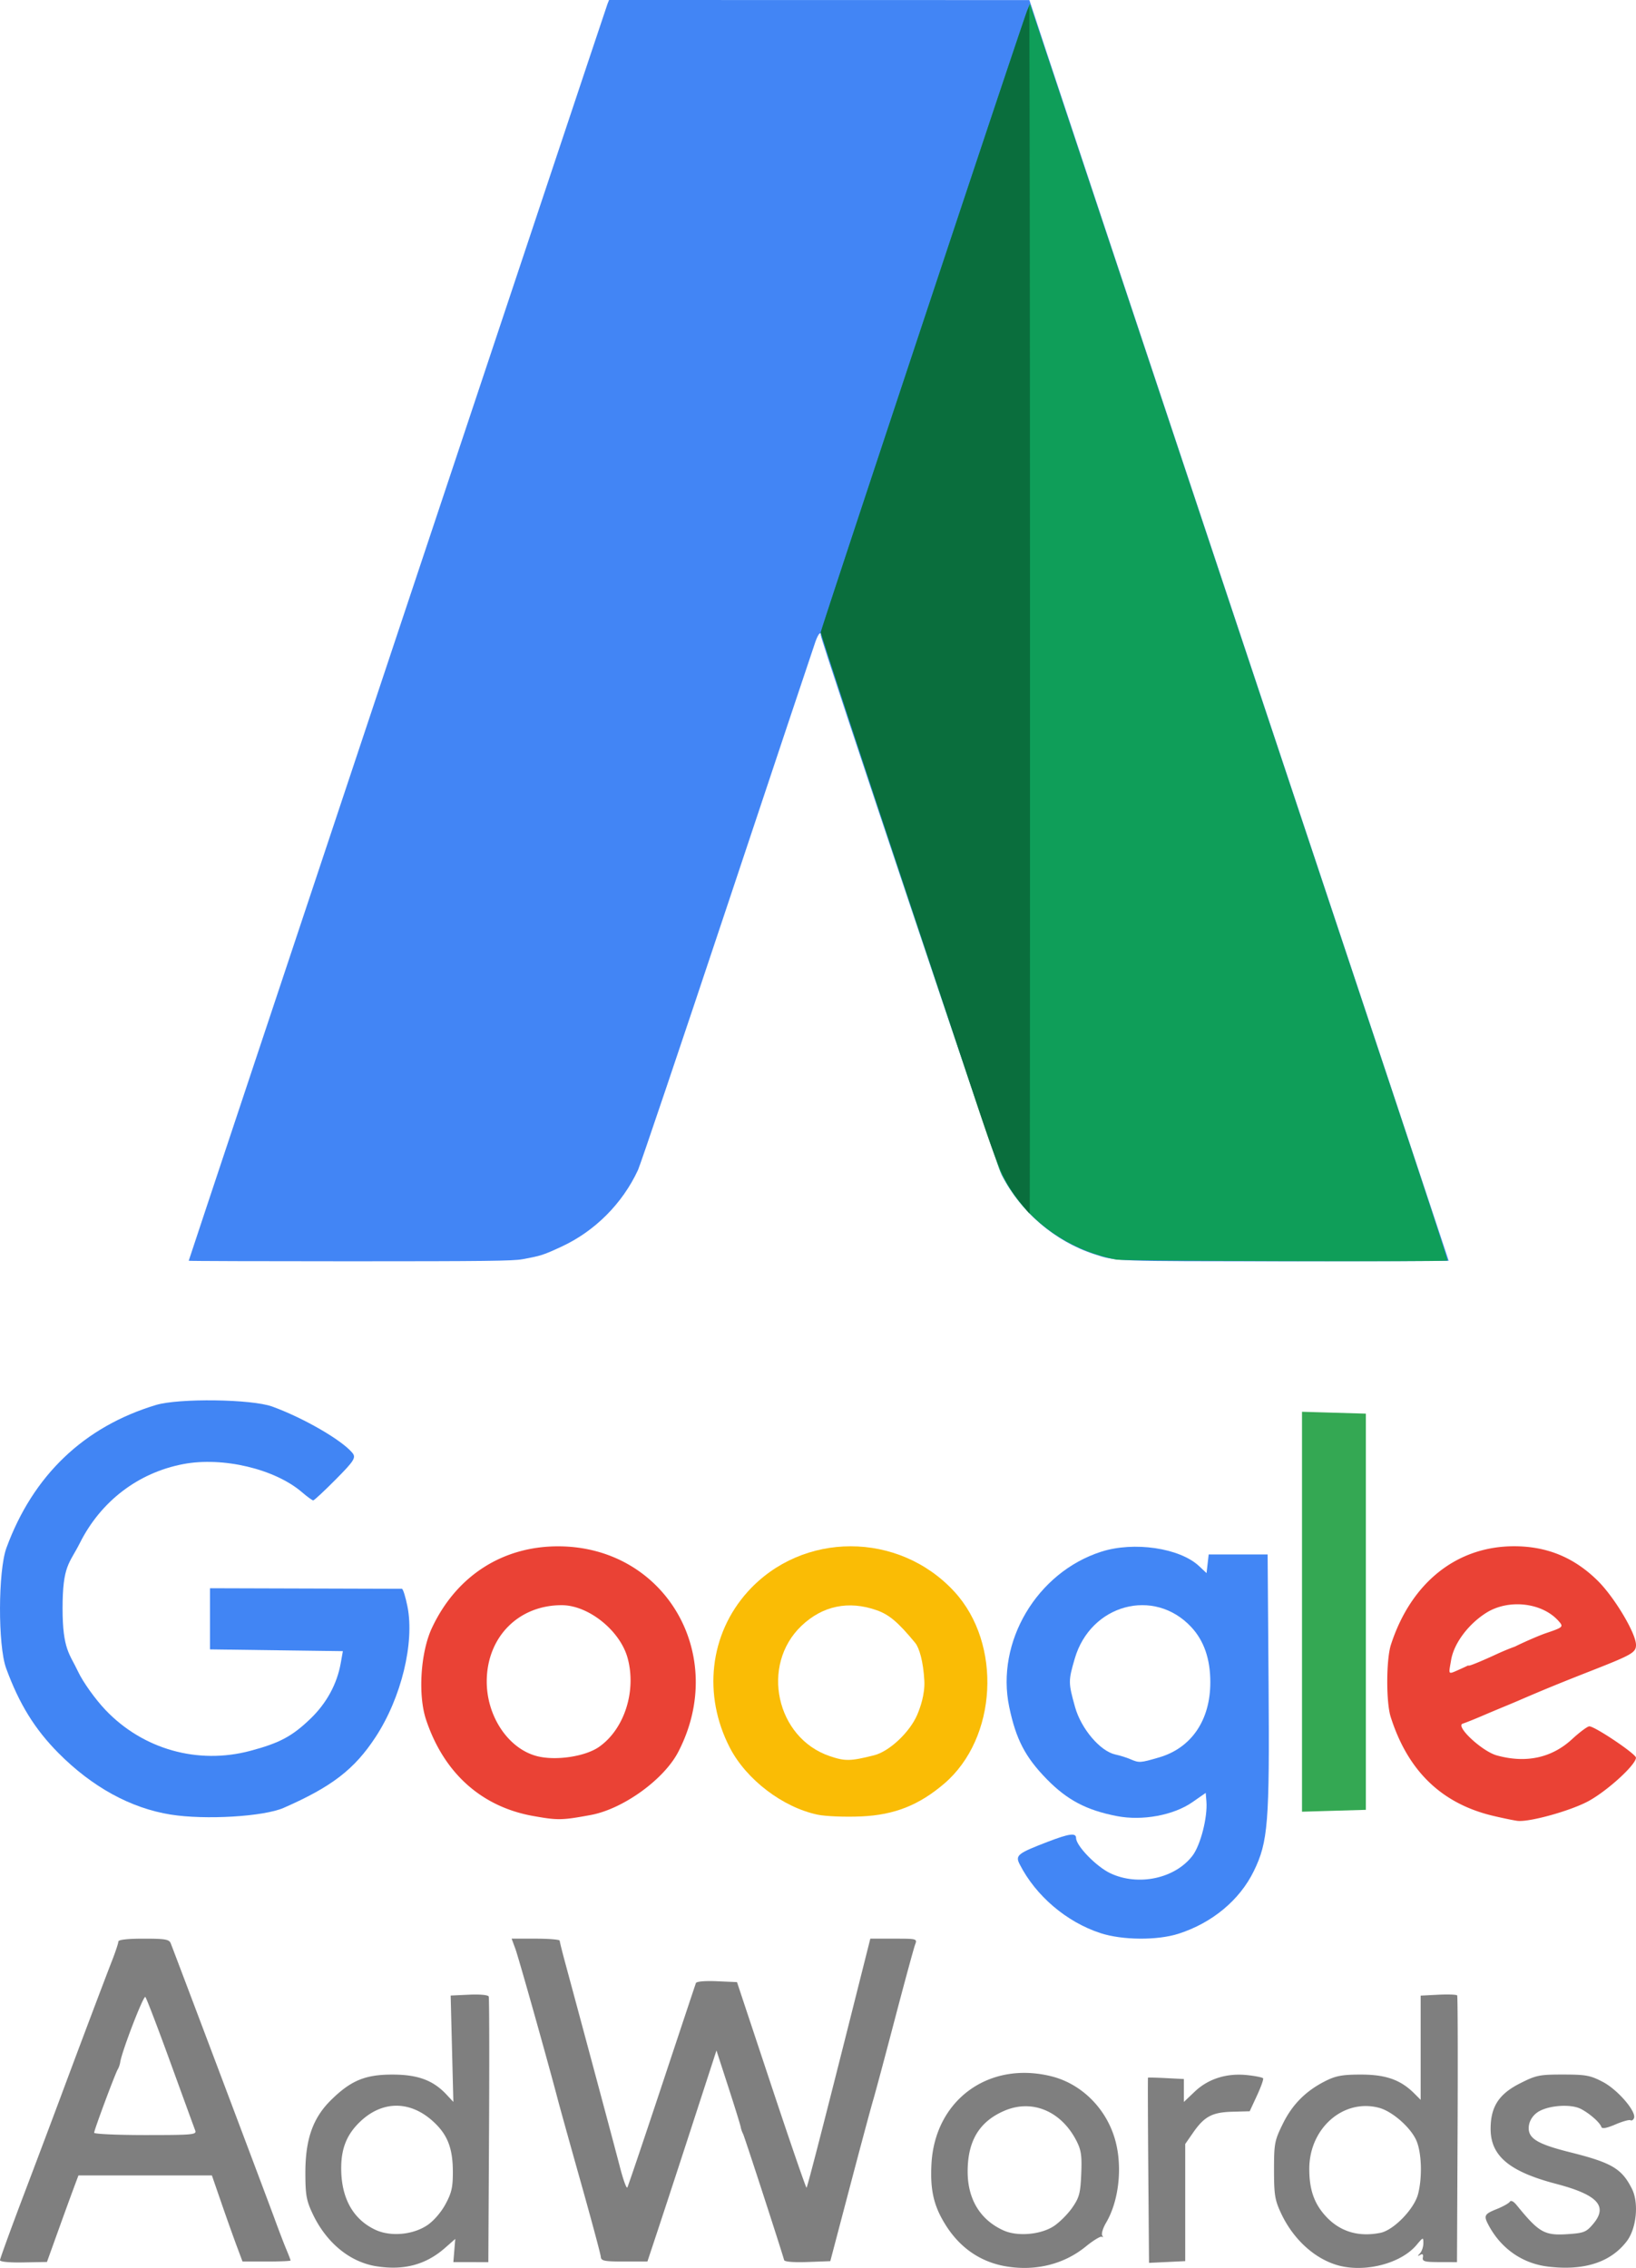
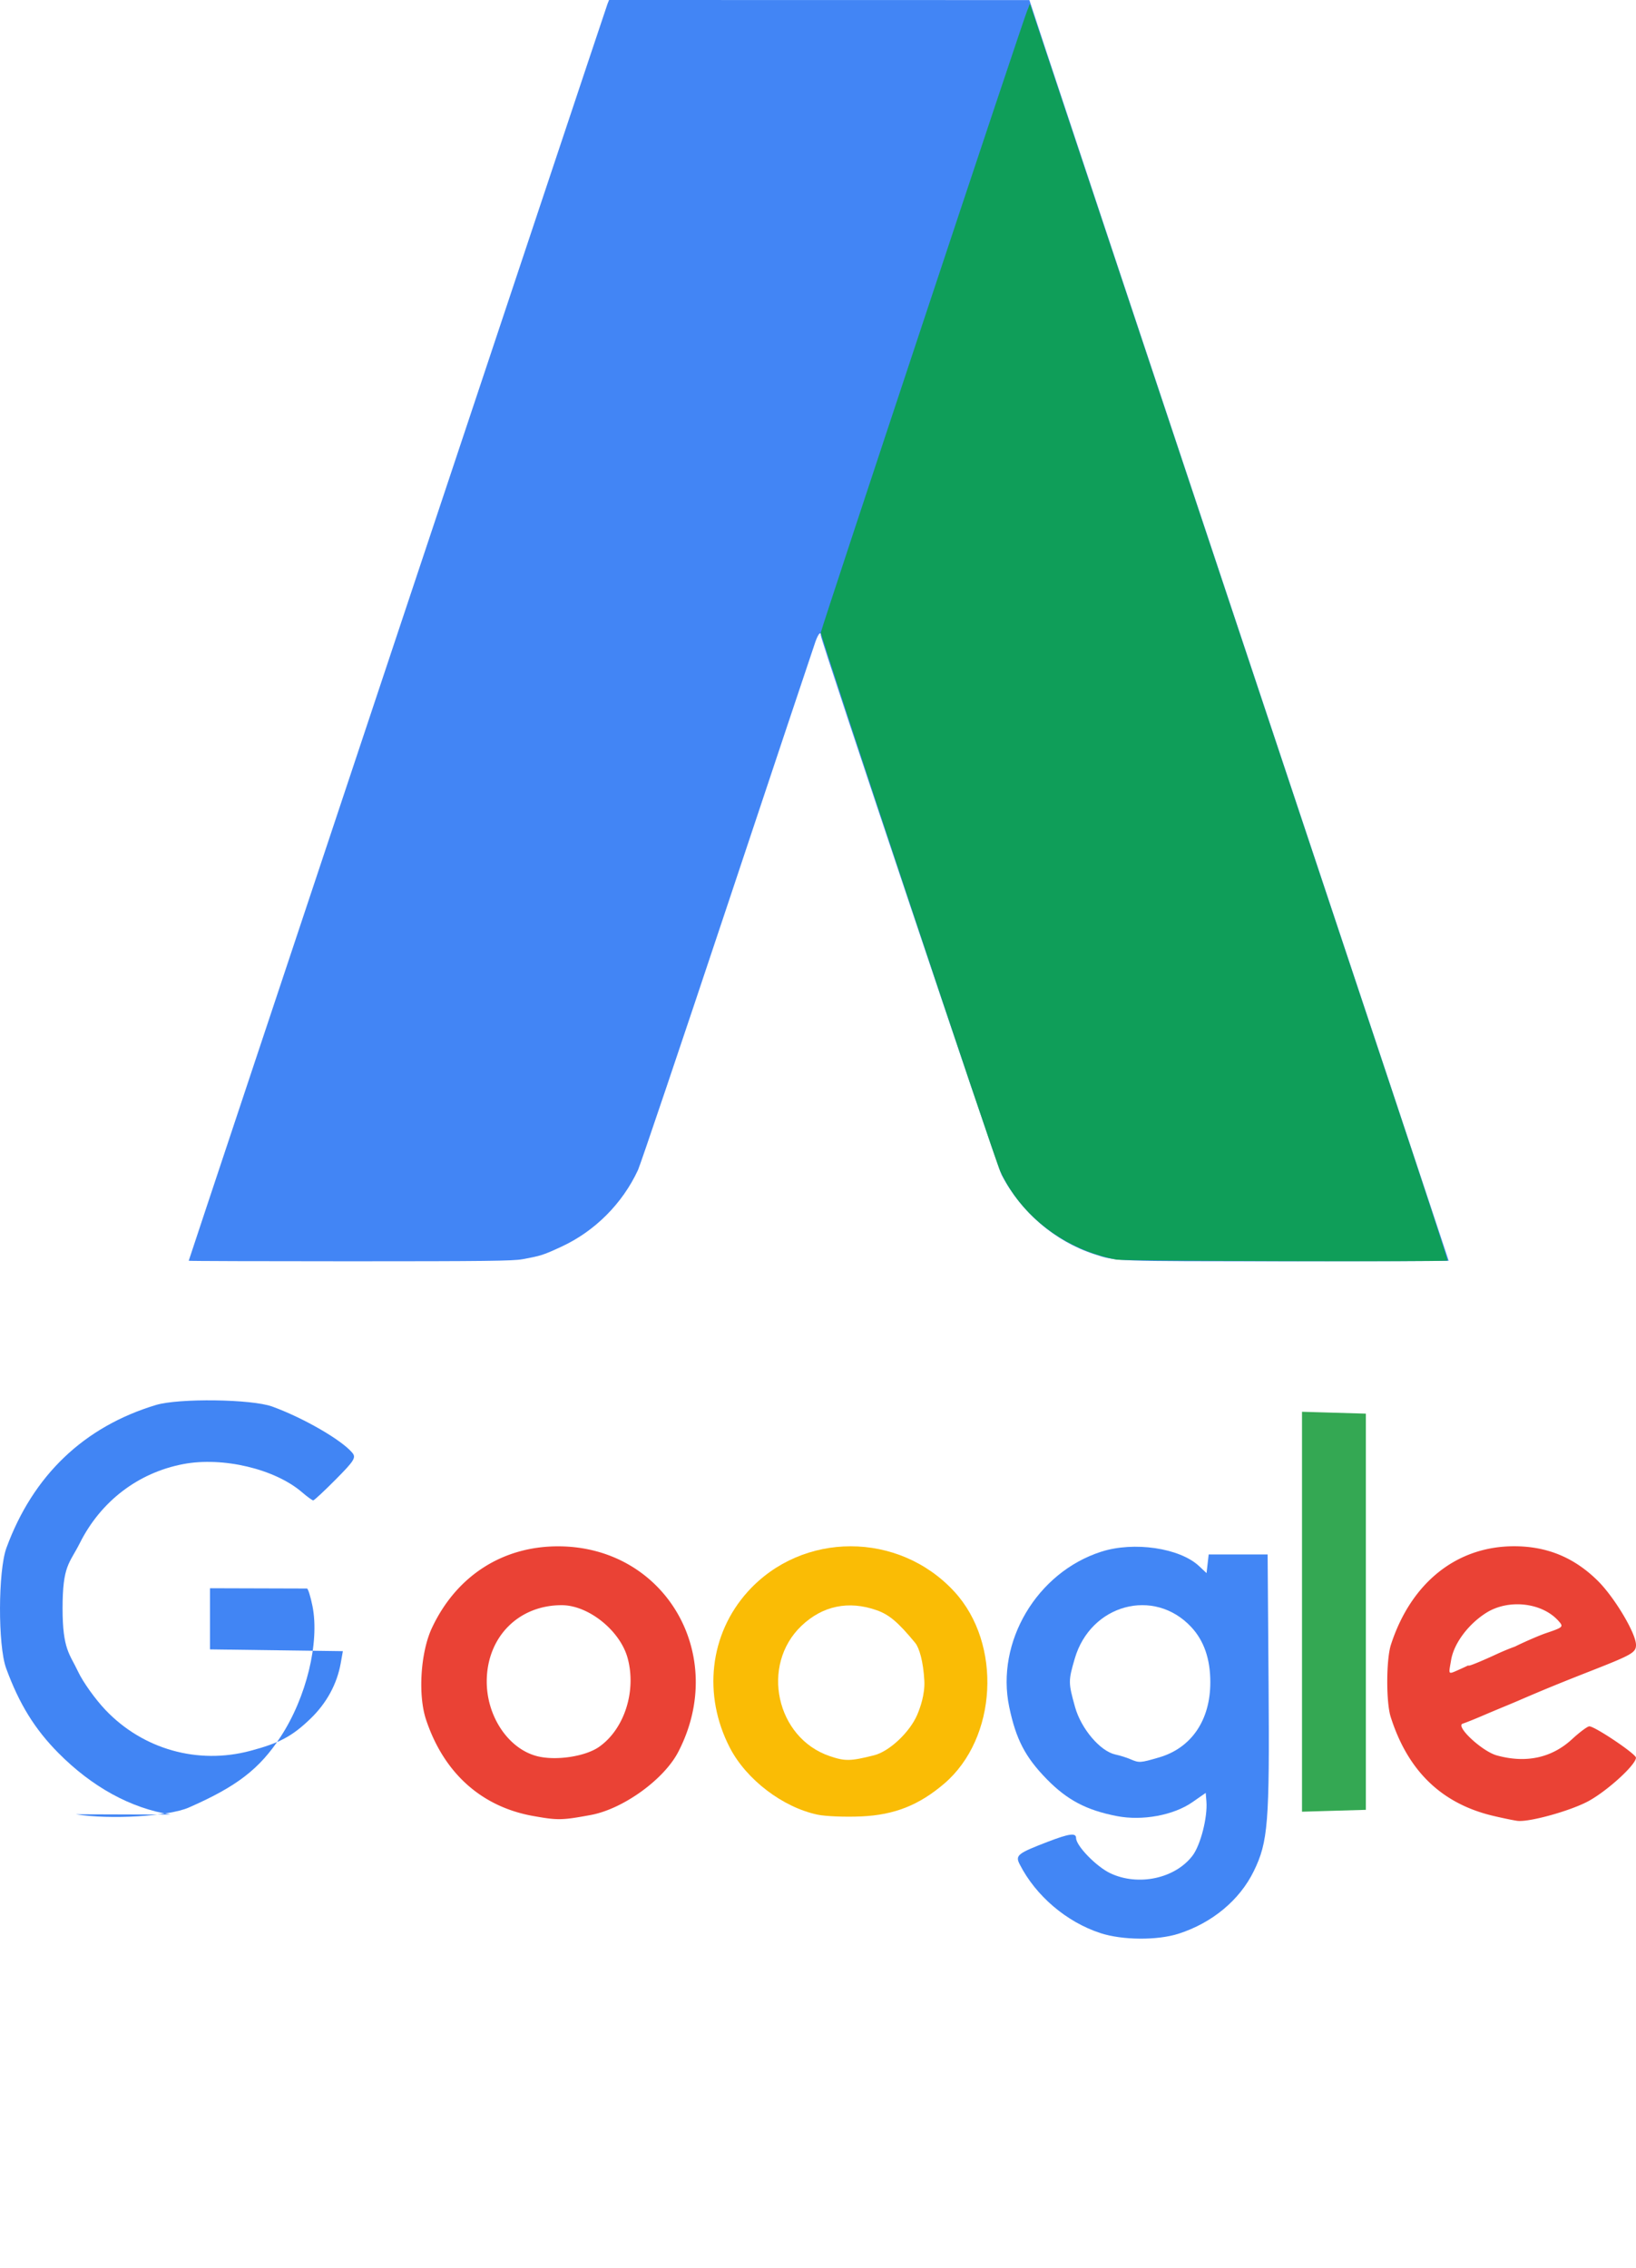
<svg xmlns="http://www.w3.org/2000/svg" viewBox="0 0 412.5 571.875" height="610" width="440">
  <title>Google AdWords</title>
-   <path d="M46.875 159.375V0h318.75v318.75H46.875z" fill="none" />
  <path d="M47.583 317.908c0-.21 105.163-315.85 105.594-316.934l.388-.974 52.994.01 52.992.01 4.167 12.652c2.29 6.958 26.078 78.45 52.858 158.872 26.78 80.422 48.693 146.284 48.693 146.36 0 .075-18.414.137-40.92.137-44.022 0-42.816.046-48.506-1.816-9.864-3.227-18.436-10.58-23.282-19.966-1.17-2.266-45.604-134.82-45.604-136.044 0-1.114-.662-.348-1.342 1.55-.4 1.12-10.393 31.044-22.206 66.496-11.812 35.452-21.957 65.494-22.544 66.76-3.92 8.458-10.88 15.432-19.29 19.328-4.61 2.136-5.186 2.32-9.878 3.176-2.375.433-9.403.516-43.474.517-22.352 0-40.64-.06-40.64-.132z" fill="#4285f5" />
  <path d="M281.513 317.625c-12.942-2.468-23.943-10.822-29.3-22.25-1.366-2.91-45.255-134.69-45.255-135.875 0-.737 51.105-154.738 52.048-156.844.174-.39.39-.947.48-1.24.143-.472.183-.472.366 0 .112.293 17.185 51.532 37.938 113.865 20.753 62.334 44.405 133.37 52.56 157.86 8.155 24.487 14.742 44.608 14.638 44.712-.346.345-81.633.124-83.475-.227z" fill="#0f9e59" />
-   <path d="M257.725 303.786c-4.714-5.882-5.74-8.232-12.492-28.6a82990.855 82990.855 0 0 0-21.985-66.11c-8.96-26.915-16.29-49.277-16.29-49.695 0-.657 51.203-154.836 52.048-156.724.174-.39.396-.947.492-1.24.096-.29.188 68.12.203 152.027.017 83.906-.023 152.557-.086 152.557s-.914-.997-1.89-2.214z" fill="#0a6e3d" />
  <g>
    <path d="M292.246 443.146c8.148-2.377 12.924-9.38 12.924-18.953 0-5.87-1.598-10.487-4.824-13.937-9.405-10.06-25.38-5.712-29.364 7.99-1.632 5.613-1.63 6.04.074 12.17 1.525 5.484 6.344 11.167 10.17 11.993 1.136.244 2.808.764 3.716 1.155 2.298.99 2.522.976 7.304-.42zm-14.78 44.3c-8.562-2.797-16.3-9.388-20.356-17.337-1.164-2.282-.577-2.753 7.086-5.697 5.397-2.073 7.124-2.303 7.124-.948 0 1.965 5.134 7.246 8.656 8.9 7.043 3.312 16.306 1.326 20.7-4.437 2.03-2.66 3.836-9.73 3.506-13.72l-.175-2.118-3.34 2.33c-4.752 3.31-12.608 4.768-19.027 3.527-7.68-1.484-12.543-4.042-17.693-9.306-5.44-5.557-7.782-10.06-9.487-18.24-3.417-16.386 6.982-33.92 23.207-39.128 8.243-2.646 19.8-.942 24.677 3.64l1.874 1.76.27-2.356.27-2.355h14.86l.242 33.026c.253 34.697-.124 39.44-3.724 46.82-3.564 7.306-10.476 13.06-18.964 15.79-5.36 1.72-14.182 1.654-19.707-.15z" fill="#4286f5" />
    <path d="M151 440.52c6.393-4.43 9.513-14.057 7.258-22.392-1.88-6.947-9.872-13.37-16.638-13.37-10.912 0-18.85 8.056-18.893 19.172-.034 8.862 5.452 17.035 12.684 18.897 4.692 1.208 12.1.11 15.59-2.308zm-16.553 17.397c-13.076-2.33-22.562-10.864-27.03-24.317-2.064-6.214-1.376-16.977 1.474-23.073 6.138-13.123 17.81-20.655 31.936-20.61 26.917.088 42.84 27.42 30.192 51.83-3.616 6.98-13.944 14.423-22.09 15.92-7.29 1.342-8.263 1.358-14.48.25zM367.906 421.002c3.05-1.356 1.924-.988 2.46-1.003.535-.015 3.972-1.495 6.915-2.858 2.944-1.362 5.942-2.476 6.663-2.476.722 0-3.524 1.828-3.524 1.468 0-.36 6.88-3.473 9.38-4.323 4.42-1.5 4.506-1.59 3.1-3.144-4.16-4.596-12.568-5.512-18.164-1.98-4.537 2.865-8.155 7.728-8.854 11.9-.627 3.745-.928 3.73 2.024 2.416zm8.68 36.9c-13.054-3.062-21.61-11.305-25.944-24.99-1.175-3.71-1.135-14.478.066-18.188 5.063-15.63 16.568-24.827 31.057-24.827 8.272 0 15.105 2.81 21.04 8.65 4.244 4.177 9.695 13.306 9.695 16.238 0 1.895-.988 2.468-11.146 6.457-8.168 3.208-12.11 4.823-18.576 7.615a224.54 224.54 0 0 1-3.715 1.56 430.9 430.9 0 0 0-5.367 2.26c-2.043.874-4.235 1.75-4.87 1.944-1.986.61 4.842 6.986 8.585 8.02 7.358 2.033 13.832.635 18.963-4.094 1.933-1.782 3.894-3.24 4.358-3.24 1.4 0 11.74 6.95 11.756 7.902.028 1.757-7.22 8.38-12.01 10.974-4.394 2.38-14.468 5.212-17.698 4.975-.68-.05-3.468-.614-6.192-1.254z" fill="#ea4235" />
-     <path d="M43.037 457.557c-10.076-1.61-19.803-6.944-28.31-15.524-5.97-6.023-9.896-12.387-13.186-21.378-2.09-5.717-2.042-24.56.08-30.345 6.706-18.285 19.544-30.554 37.702-36.032 5.77-1.74 24.116-1.496 29.31.39 7.873 2.86 17.513 8.43 20.206 11.674.987 1.19.484 1.998-4.152 6.675-2.9 2.927-5.47 5.32-5.71 5.32-.24 0-1.518-.93-2.838-2.065-6.84-5.883-19.993-8.994-29.957-7.087-11.345 2.173-20.755 9.358-26.04 19.885-2.647 5.268-4.365 5.575-4.365 16.514 0 10.393 1.82 11.468 3.904 15.918 1.23 2.625 4.353 6.993 6.94 9.707 9.446 9.9 23.25 13.795 36.457 10.285 7.41-1.97 10.583-3.663 15.207-8.118 4.044-3.895 6.68-8.722 7.615-13.947l.55-3.08-16.753-.222-16.753-.224v-15.42l23.943.07c13.17.038 24.17.07 24.448.072.278.004.905 1.995 1.394 4.427 1.838 9.158-1.537 23.03-8.014 32.93-5.334 8.156-11.044 12.558-23.195 17.882-5.04 2.208-19.778 3.084-28.483 1.692z" fill="#4185f4" />
+     <path d="M43.037 457.557c-10.076-1.61-19.803-6.944-28.31-15.524-5.97-6.023-9.896-12.387-13.186-21.378-2.09-5.717-2.042-24.56.08-30.345 6.706-18.285 19.544-30.554 37.702-36.032 5.77-1.74 24.116-1.496 29.31.39 7.873 2.86 17.513 8.43 20.206 11.674.987 1.19.484 1.998-4.152 6.675-2.9 2.927-5.47 5.32-5.71 5.32-.24 0-1.518-.93-2.838-2.065-6.84-5.883-19.993-8.994-29.957-7.087-11.345 2.173-20.755 9.358-26.04 19.885-2.647 5.268-4.365 5.575-4.365 16.514 0 10.393 1.82 11.468 3.904 15.918 1.23 2.625 4.353 6.993 6.94 9.707 9.446 9.9 23.25 13.795 36.457 10.285 7.41-1.97 10.583-3.663 15.207-8.118 4.044-3.895 6.68-8.722 7.615-13.947l.55-3.08-16.753-.222-16.753-.224v-15.42c13.17.038 24.17.07 24.448.072.278.004.905 1.995 1.394 4.427 1.838 9.158-1.537 23.03-8.014 32.93-5.334 8.156-11.044 12.558-23.195 17.882-5.04 2.208-19.778 3.084-28.483 1.692z" fill="#4185f4" />
    <path d="M220.382 442.61c3.842-.962 8.996-5.8 10.885-10.22.757-1.77 1.974-5.177 1.794-8.58-.255-4.86-1.288-8.316-2.306-9.55-4.3-5.21-6.554-7.12-9.71-8.232-7.066-2.494-13.643-1.13-18.96 3.932-10.398 9.898-6.41 28.273 7.132 32.858 3.88 1.314 5.186 1.29 11.166-.208zm-14.245 14.967c-8.767-1.85-17.924-8.823-22.078-16.81-6.92-13.31-5.163-28.744 4.49-39.43 13.775-15.246 38.056-15.24 52.087.014 12.07 13.124 10.82 36.946-2.542 48.384-6.37 5.453-12.57 7.908-20.92 8.285-4.05.182-9.017-.017-11.038-.443z" fill="#fabc05" />
    <path d="M328.287 406.41v-50.423l8.05.237 8.05.236v99.9l-8.05.235-8.05.237z" fill="#34a853" />
-     <path d="M289.53 547.3c-.102-12.81-.135-23.343-.075-23.405.06-.062 2.122-.01 4.58.115l4.47.228v5.78l2.714-2.583c3.42-3.256 8.046-4.72 13.215-4.188 2.08.215 3.902.583 4.048.82.145.234-.557 2.2-1.56 4.364l-1.824 3.938-4.398.12c-5.094.142-7.044 1.192-9.924 5.345l-1.935 2.792v29.531l-4.564.22-4.565.218zm-91.81 22.616c-1.382-4.658-10.078-31.382-10.377-31.886-.22-.373-.483-1.136-.583-1.696-.1-.56-1.515-5.13-3.146-10.158l-2.965-9.14-5.838 17.96a6392.866 6392.866 0 0 1-8.704 26.61l-2.868 8.65h-5.834c-5.098 0-5.844-.152-5.924-1.204-.05-.66-2.28-8.98-4.956-18.487-2.676-9.506-5.306-18.963-5.844-21.015-2.62-9.99-9.917-35.914-10.743-38.162l-.935-2.544h6.052c3.328 0 6.058.23 6.067.51.01.278.594 2.645 1.3 5.256 5.234 19.353 12.673 47.115 13.9 51.88.814 3.16 1.65 5.45 1.857 5.088.208-.362 4.126-11.954 8.707-25.76 4.58-13.806 8.442-25.407 8.58-25.78.148-.397 2.347-.586 5.307-.456l5.054.222 8.647 26.042c4.755 14.323 8.756 25.932 8.89 25.798.24-.24 4.652-17.374 12.195-47.366l3.883-15.434h5.93c5.87 0 5.926.015 5.354 1.526-.318.84-2.62 9.312-5.116 18.827-2.494 9.515-4.948 18.673-5.452 20.353-.504 1.68-3.142 11.504-5.86 21.833l-4.946 18.78-5.716.216c-3.415.128-5.797-.06-5.917-.464zm-148.497-32.7c-.244-.634-3.055-8.343-6.247-17.13-3.192-8.788-6.04-16.228-6.327-16.534-.46-.49-5.893 13.598-6.335 16.428-.093.6-.366 1.403-.606 1.786-.638 1.02-5.97 15.326-5.97 16.017 0 .322 5.833.586 12.962.586 11.92 0 12.927-.094 12.52-1.154zM0 569.916c.003-.373 2.782-8.005 6.176-16.96a5483.088 5483.088 0 0 0 9.07-24.085c4.32-11.622 11.107-29.62 12.964-34.375.9-2.303 1.635-4.516 1.635-4.92 0-.47 2.264-.73 6.373-.73 5.44 0 6.44.172 6.834 1.186 1.796 4.624 24.68 65.313 26.157 69.37 1.018 2.8 2.347 6.27 2.953 7.716.606 1.444 1.102 2.742 1.102 2.883 0 .14-2.726.255-6.057.255H61.15l-1.46-3.9c-.802-2.146-2.54-7.03-3.862-10.856l-2.402-6.954H19.78l-1.08 2.883a1305.26 1305.26 0 0 0-3.972 10.91l-2.89 8.03-5.922.112c-3.574.068-5.92-.157-5.916-.566zm390.287 1.618c-6.478-.788-11.897-4.597-15.023-10.563-1.202-2.292-.985-2.695 2.105-3.932 1.584-.634 3.078-1.472 3.32-1.862.263-.428.936-.097 1.697.837 5.746 7.053 7.04 7.767 13.248 7.318 3.762-.27 4.386-.537 6.107-2.6 3.732-4.468 1.06-7.323-9.425-10.07-11.76-3.084-16.472-7.043-16.472-13.843 0-5.563 2.055-8.766 7.35-11.453 4.123-2.093 4.93-2.26 10.932-2.256 5.762.004 6.875.21 10.045 1.878 3.728 1.96 8.456 7.46 7.826 9.1-.186.485-.585.73-.885.546-.3-.186-2.017.293-3.816 1.064-2.187.938-3.353 1.15-3.522.642-.38-1.14-2.915-3.38-5.144-4.546-2.658-1.392-8.66-.887-11.11.936-1.153.856-1.915 2.134-2.045 3.425-.302 3.007 1.98 4.442 10.434 6.56 10.474 2.625 12.976 4.1 15.543 9.16 1.815 3.58 1.192 10.025-1.284 13.27-4.07 5.335-10.794 7.496-19.883 6.39zm-42.23-8.51c3.32-.664 8.47-5.95 9.477-9.725 1.093-4.102.936-10.258-.342-13.388-1.35-3.31-6.05-7.49-9.45-8.405-8.948-2.41-17.564 5.062-17.617 15.276-.026 5.122 1.13 8.62 3.893 11.764 3.596 4.096 8.355 5.614 14.04 4.477zm-9.036 8.57c-6.47-1.103-12.637-6.294-16-13.47-1.578-3.36-1.79-4.655-1.79-10.95 0-6.7.138-7.415 2.234-11.674 2.43-4.934 5.9-8.38 10.945-10.866 2.494-1.23 4.236-1.527 8.87-1.515 6.195.015 9.896 1.34 13.32 4.763l1.605 1.605v-26.28l4.477-.23c2.462-.124 4.59-.04 4.73.187.14.228.186 15.452.103 33.832l-.15 33.418-4.41-.01c-3.782-.01-4.38-.177-4.195-1.167.146-.79-.07-.994-.68-.648-.717.408-.726.328-.044-.406.466-.503.848-1.64.848-2.526 0-1.583-.033-1.575-1.728.44-3.567 4.24-11.462 6.632-18.135 5.495zm-73.3-10.272c1.44-.952 3.527-3.045 4.64-4.65 1.768-2.55 2.054-3.624 2.26-8.475.194-4.604-.01-6.03-1.184-8.335-3.85-7.548-11.202-10.625-18.197-7.616-6.304 2.712-9.24 7.56-9.257 15.282-.016 7.014 3.173 12.253 9.066 14.9 3.515 1.577 9.39 1.065 12.67-1.106zm-11.846 10.194c-6.488-1.046-11.726-4.582-15.398-10.396-3.03-4.797-3.97-8.807-3.62-15.45.85-16.136 14.452-26.07 30.274-22.108 7.69 1.926 13.988 8.3 16.12 16.31 1.8 6.758.83 15.19-2.372 20.615-.782 1.325-1.216 2.768-.966 3.206.25.437.225.587-.058.333-.283-.254-2.133.856-4.11 2.467-5.428 4.42-12.508 6.21-19.87 5.023zM107.677 561.14c1.618-1.07 3.487-3.212 4.62-5.29 1.58-2.904 1.897-4.303 1.885-8.283-.02-6.005-1.398-9.437-5.13-12.772-5.724-5.113-12.57-5.096-18.083.045-3.394 3.163-4.88 6.65-4.937 11.573-.088 7.67 2.888 13.152 8.597 15.835 3.796 1.785 9.395 1.31 13.047-1.108zM95.01 571.475c-6.79-1.045-12.76-5.956-16.226-13.35-1.538-3.28-1.788-4.712-1.788-10.258 0-8.494 1.917-13.88 6.552-18.41 5-4.888 8.59-6.355 15.497-6.338 6.35.016 10.184 1.447 13.552 5.057l1.713 1.836-.34-13.413-.34-13.413 4.67-.218c2.694-.126 4.775.068 4.924.46.143.373.18 15.597.082 33.832l-.177 33.153-4.41-.005-4.41-.005.24-2.922.242-2.922-2.58 2.267c-4.813 4.225-10.302 5.708-17.2 4.647z" fill="#7f7f7f" />
  </g>
</svg>